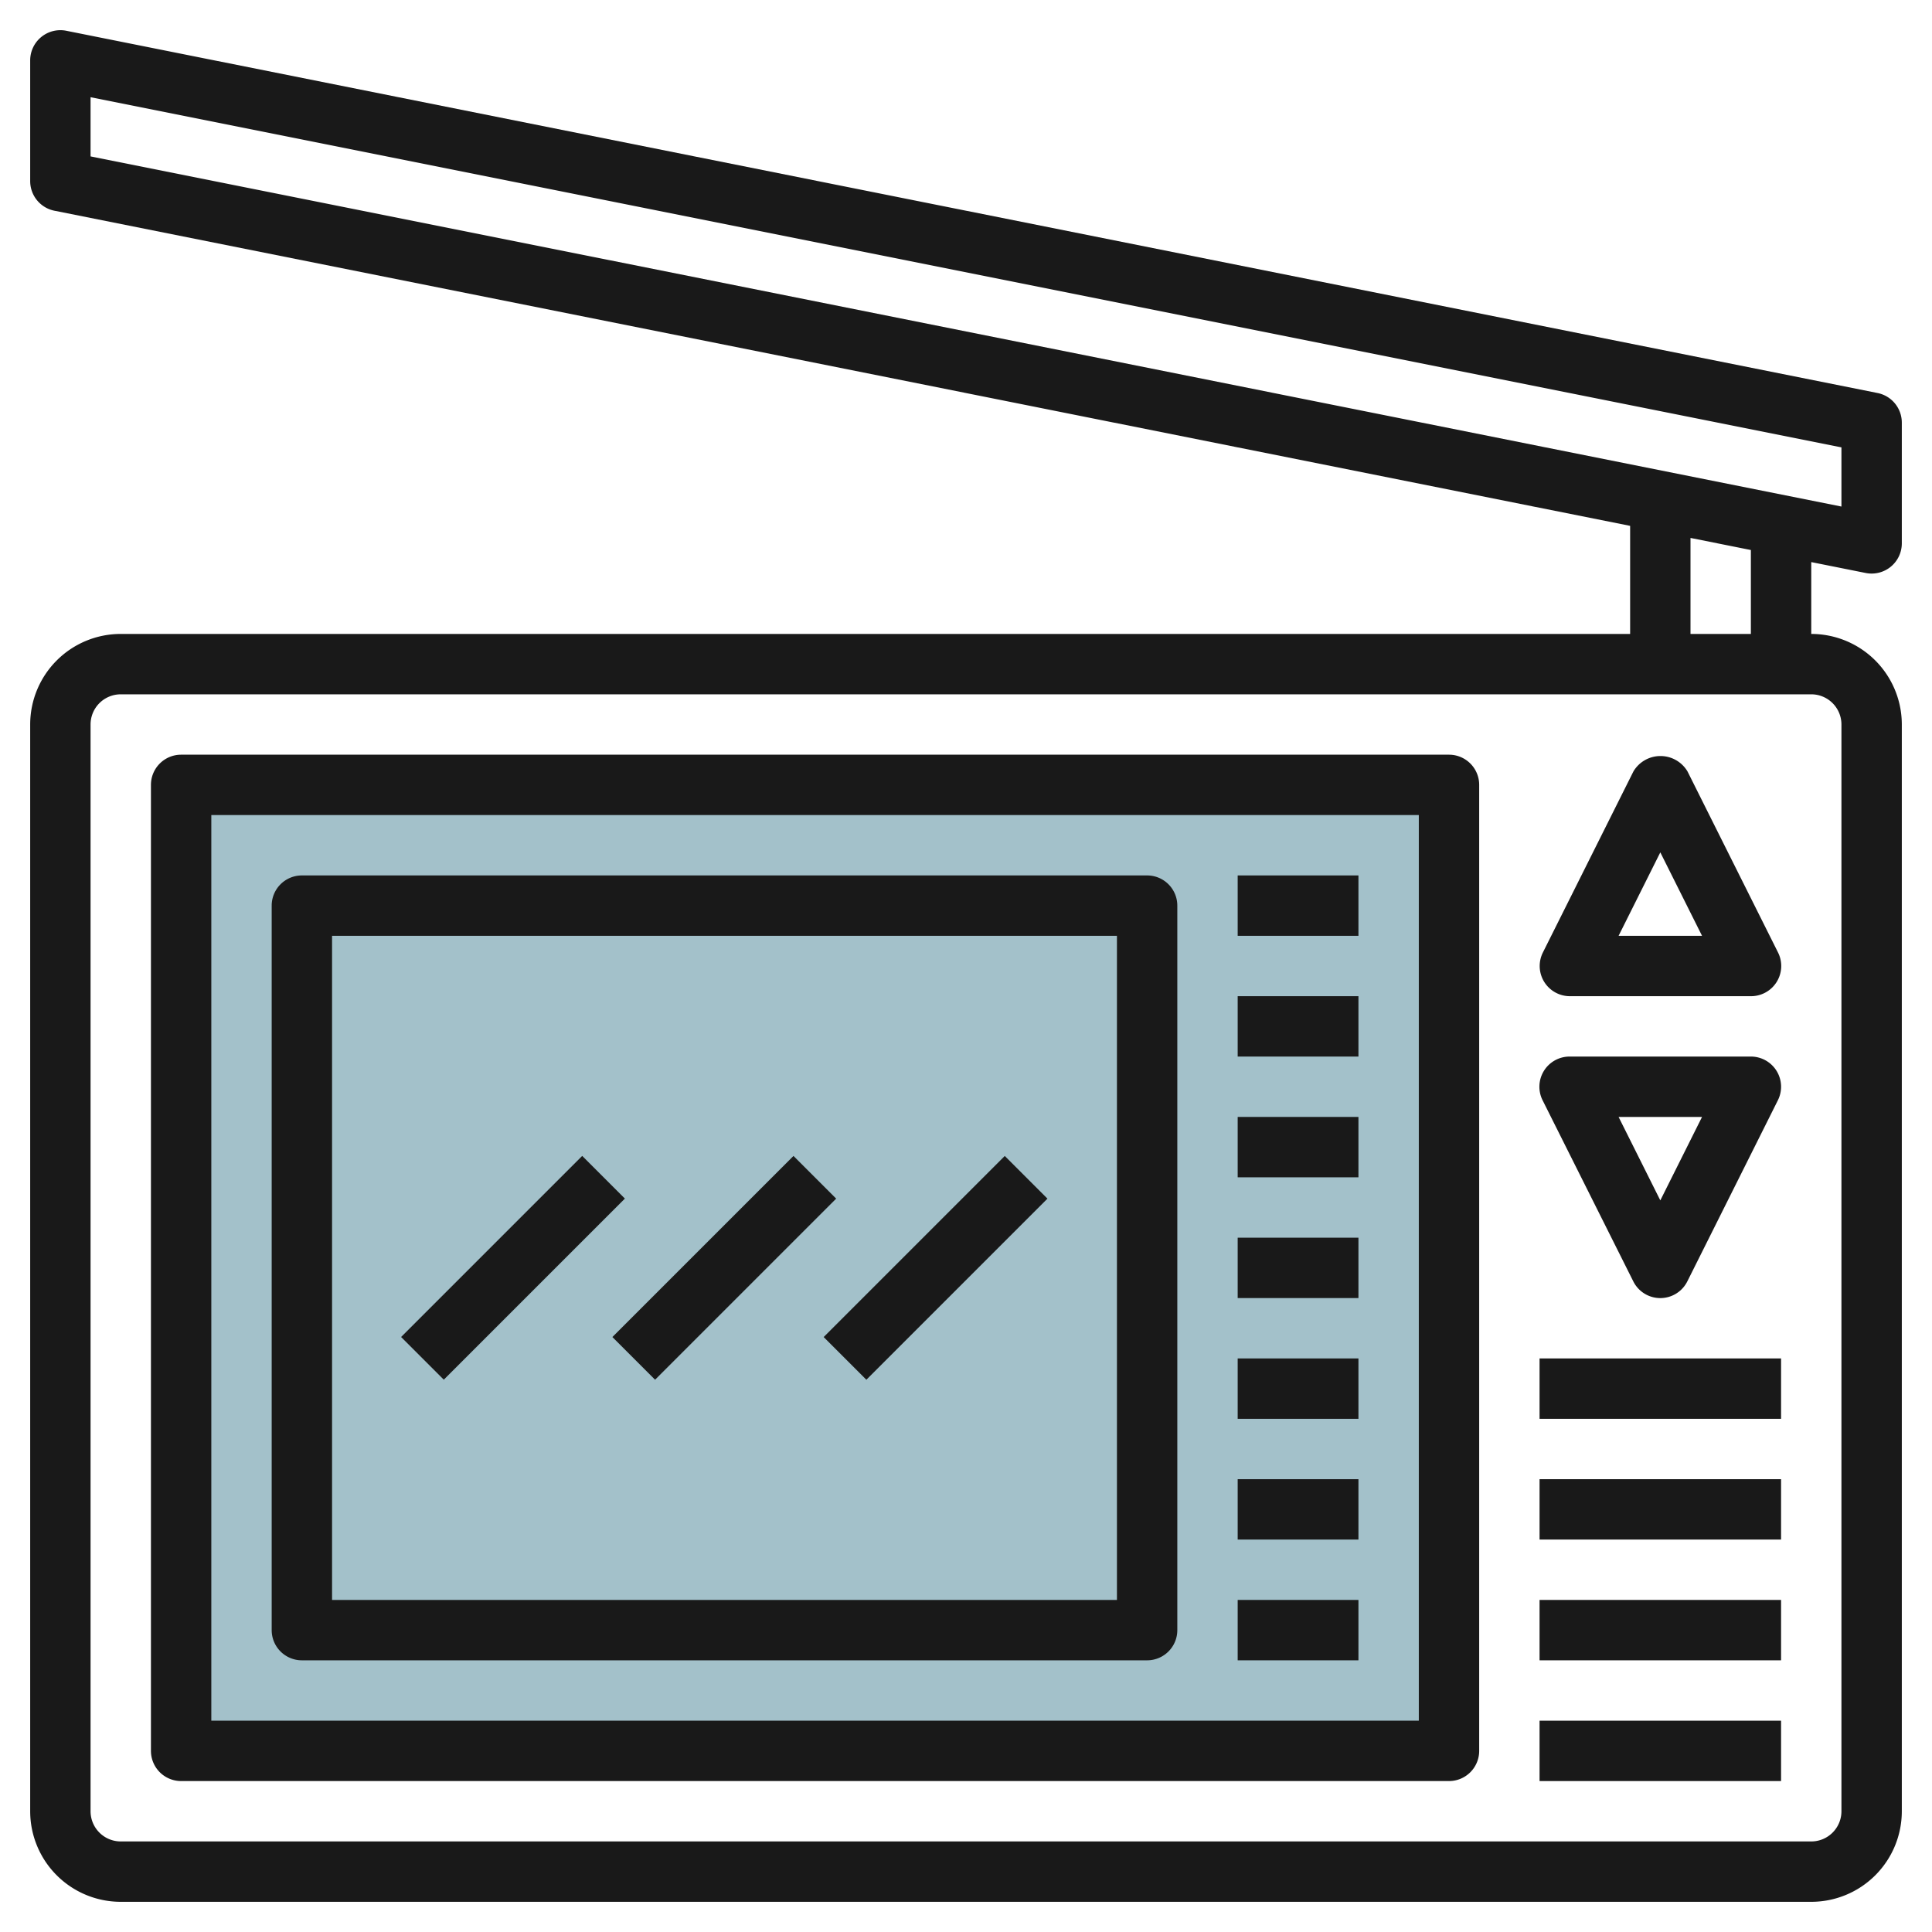
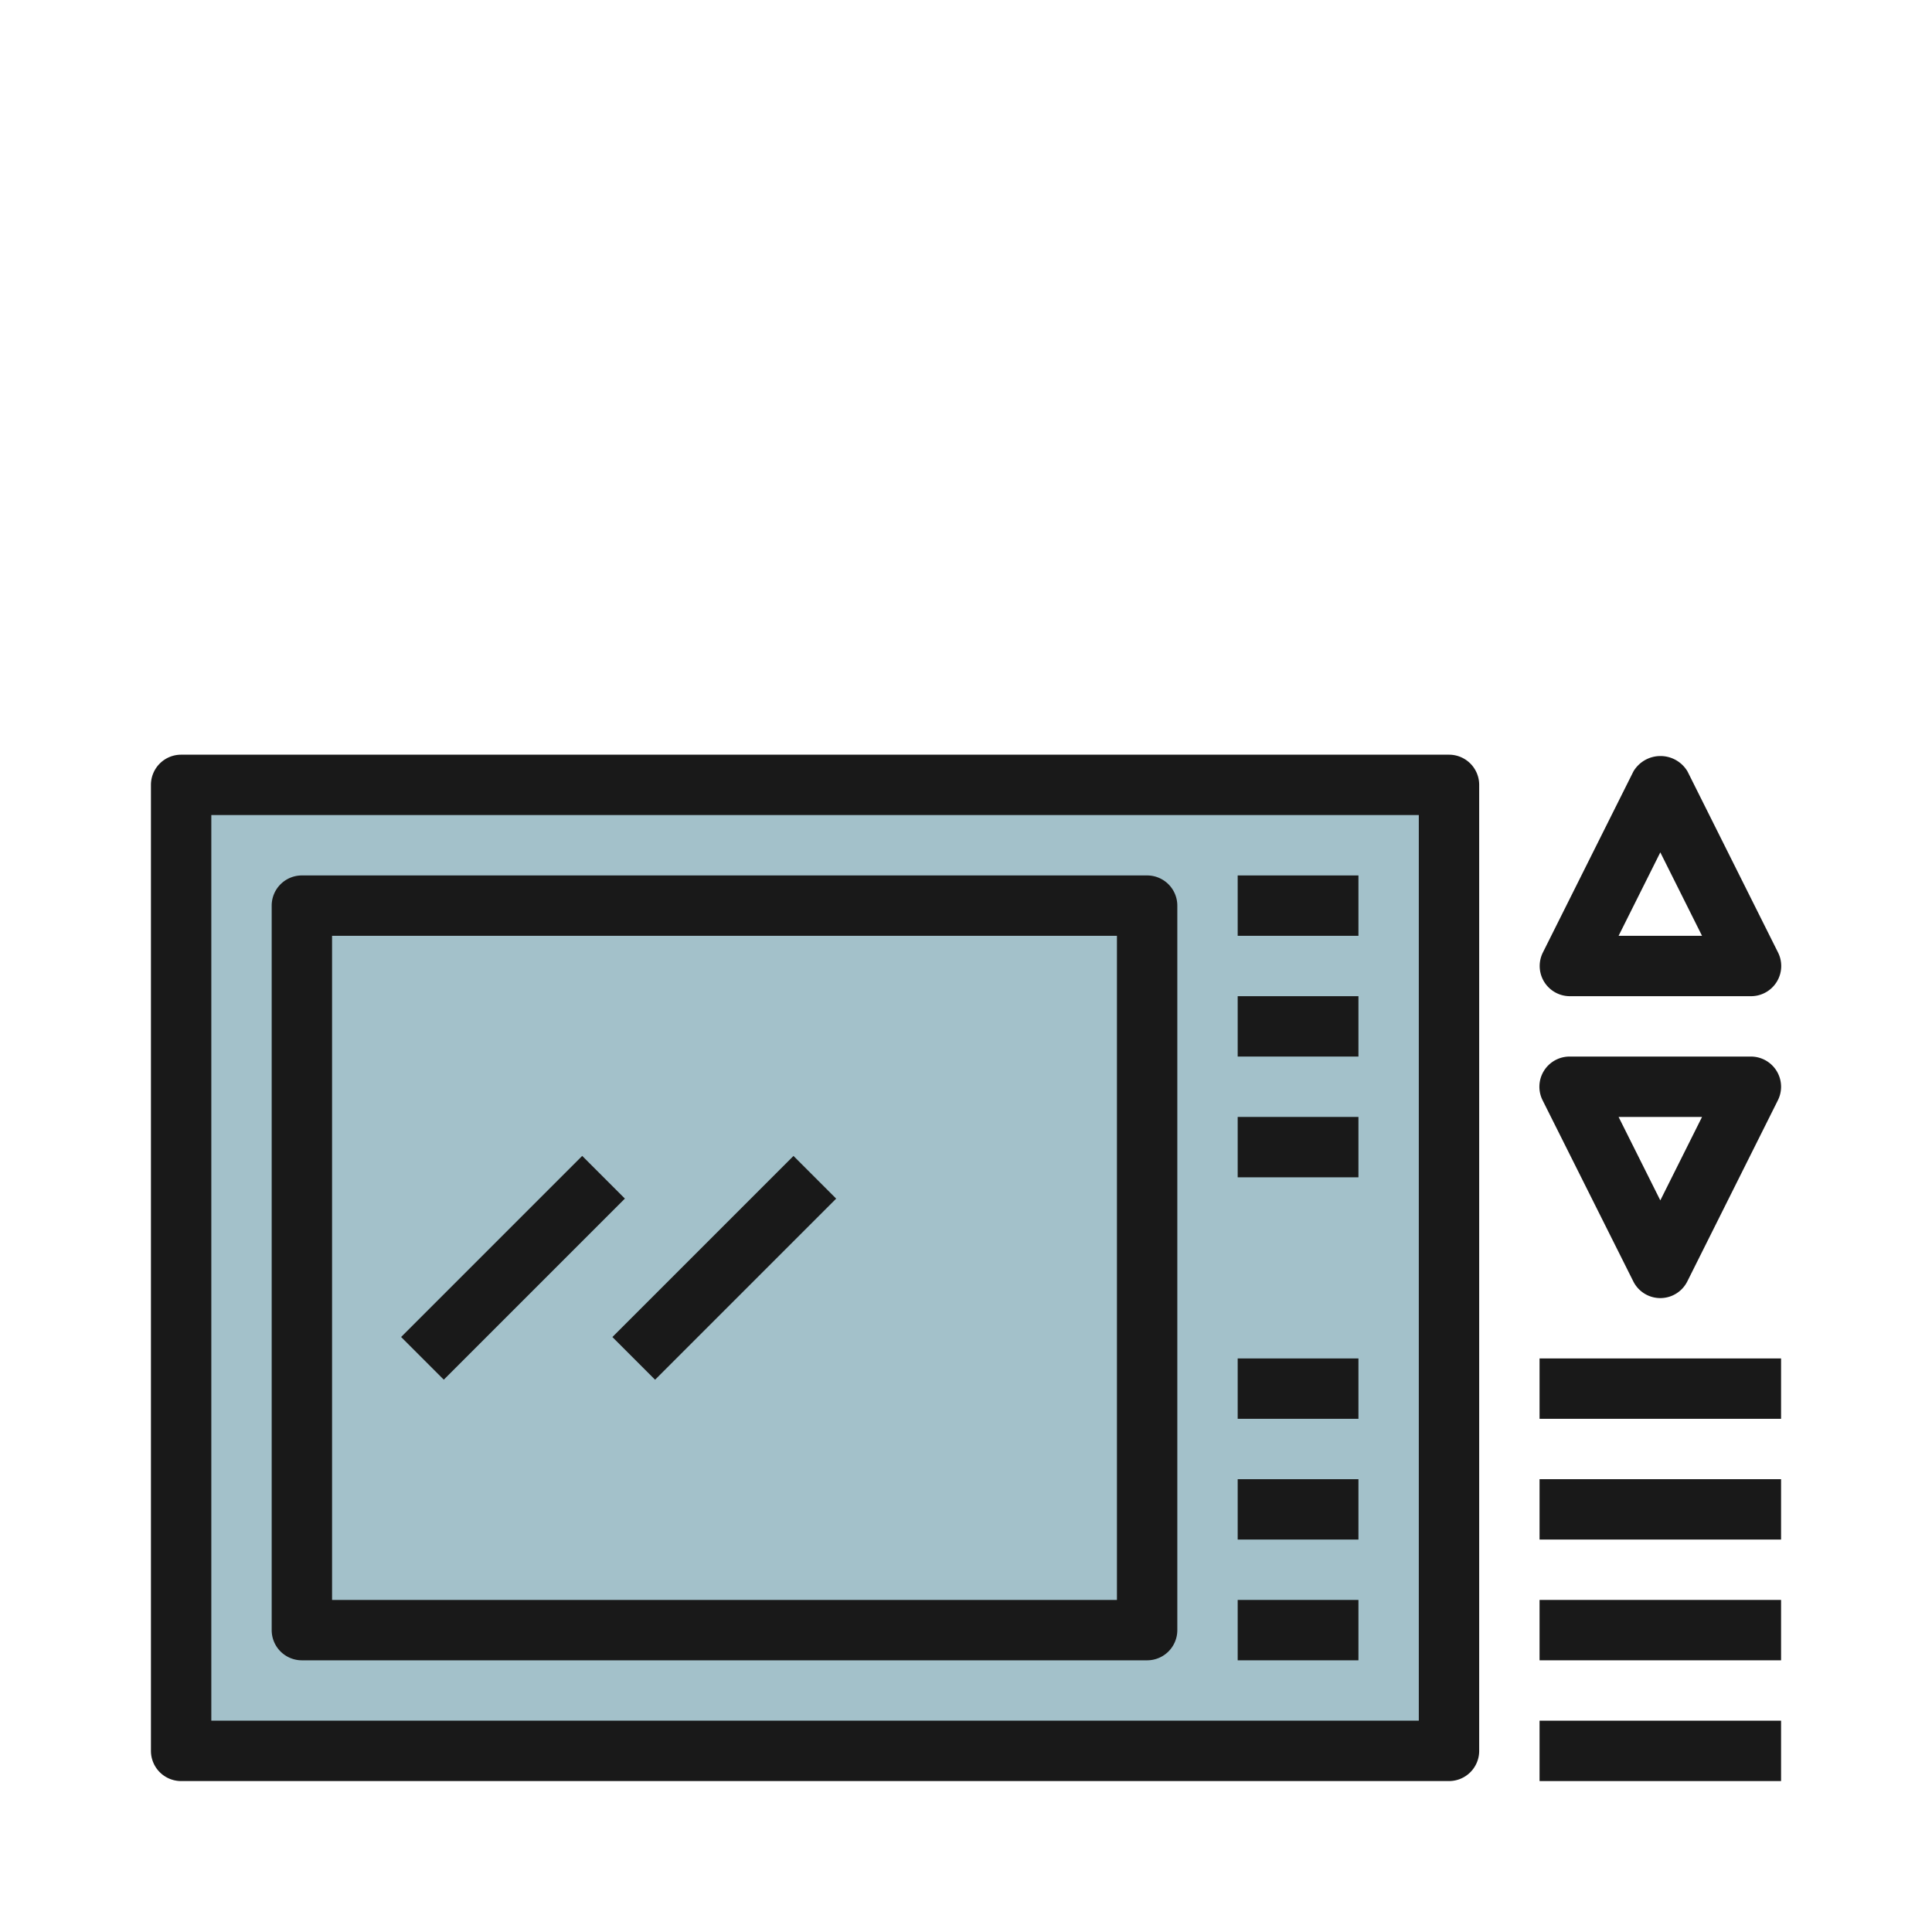
<svg xmlns="http://www.w3.org/2000/svg" id="Layer_3" height="512" viewBox="0 0 64 64" width="512" data-name="Layer 3">
  <path d="m6 26h42v32h-42z" fill="#a3c1ca" />
  <g fill="#191919">
    <path d="m48 25h-42a1 1 0 0 0 -1 1v32a1 1 0 0 0 1 1h42a1 1 0 0 0 1-1v-32a1 1 0 0 0 -1-1zm-1 32h-40v-30h40z" />
    <path d="m52 33h6a1 1 0 0 0 .9-1.447l-3-6a1.042 1.042 0 0 0 -1.79 0l-3 6a1 1 0 0 0 .89 1.447zm3-4.764 1.382 2.764h-2.764z" />
    <path d="m54.105 42.447a1 1 0 0 0 1.79 0l3-6a1 1 0 0 0 -.895-1.447h-6a1 1 0 0 0 -.9 1.447zm2.277-5.447-1.382 2.764-1.382-2.764z" />
    <path d="m51 45h8v2h-8z" />
    <path d="m51 49h8v2h-8z" />
    <path d="m51 53h8v2h-8z" />
    <path d="m51 57h8v2h-8z" />
    <path d="m10 55h28a1 1 0 0 0 1-1v-24a1 1 0 0 0 -1-1h-28a1 1 0 0 0 -1 1v24a1 1 0 0 0 1 1zm1-24h26v22h-26z" />
    <path d="m41 29h4v2h-4z" />
    <path d="m41 33h4v2h-4z" />
    <path d="m41 37h4v2h-4z" />
-     <path d="m41 41h4v2h-4z" />
    <path d="m41 45h4v2h-4z" />
    <path d="m41 49h4v2h-4z" />
    <path d="m41 53h4v2h-4z" />
-     <path d="m61.8 18.98a1 1 0 0 0 1.2-.98v-4a1 1 0 0 0 -.8-.98l-60-12a1 1 0 0 0 -1.2.98v4a1 1 0 0 0 .8.98l52.2 10.44v3.58h-50a3 3 0 0 0 -3 3v36a3 3 0 0 0 3 3h56a3 3 0 0 0 3-3v-36a3 3 0 0 0 -3-3v-2.38zm-58.8-15.76 58 11.6v1.96l-58-11.599zm58 20.78v36a1 1 0 0 1 -1 1h-56a1 1 0 0 1 -1-1v-36a1 1 0 0 1 1-1h56a1 1 0 0 1 1 1zm-3-3h-2v-3.18l2 .4z" />
    <path d="m12.757 41h8.485v2h-8.485z" transform="matrix(.707 -.707 .707 .707 -24.719 24.322)" />
    <path d="m19.757 41h8.485v2h-8.485z" transform="matrix(.707 -.707 .707 .707 -22.669 29.272)" />
-     <path d="m26.757 41h8.485v2h-8.485z" transform="matrix(.707 -.707 .707 .707 -20.619 34.222)" />
  </g>
</svg>